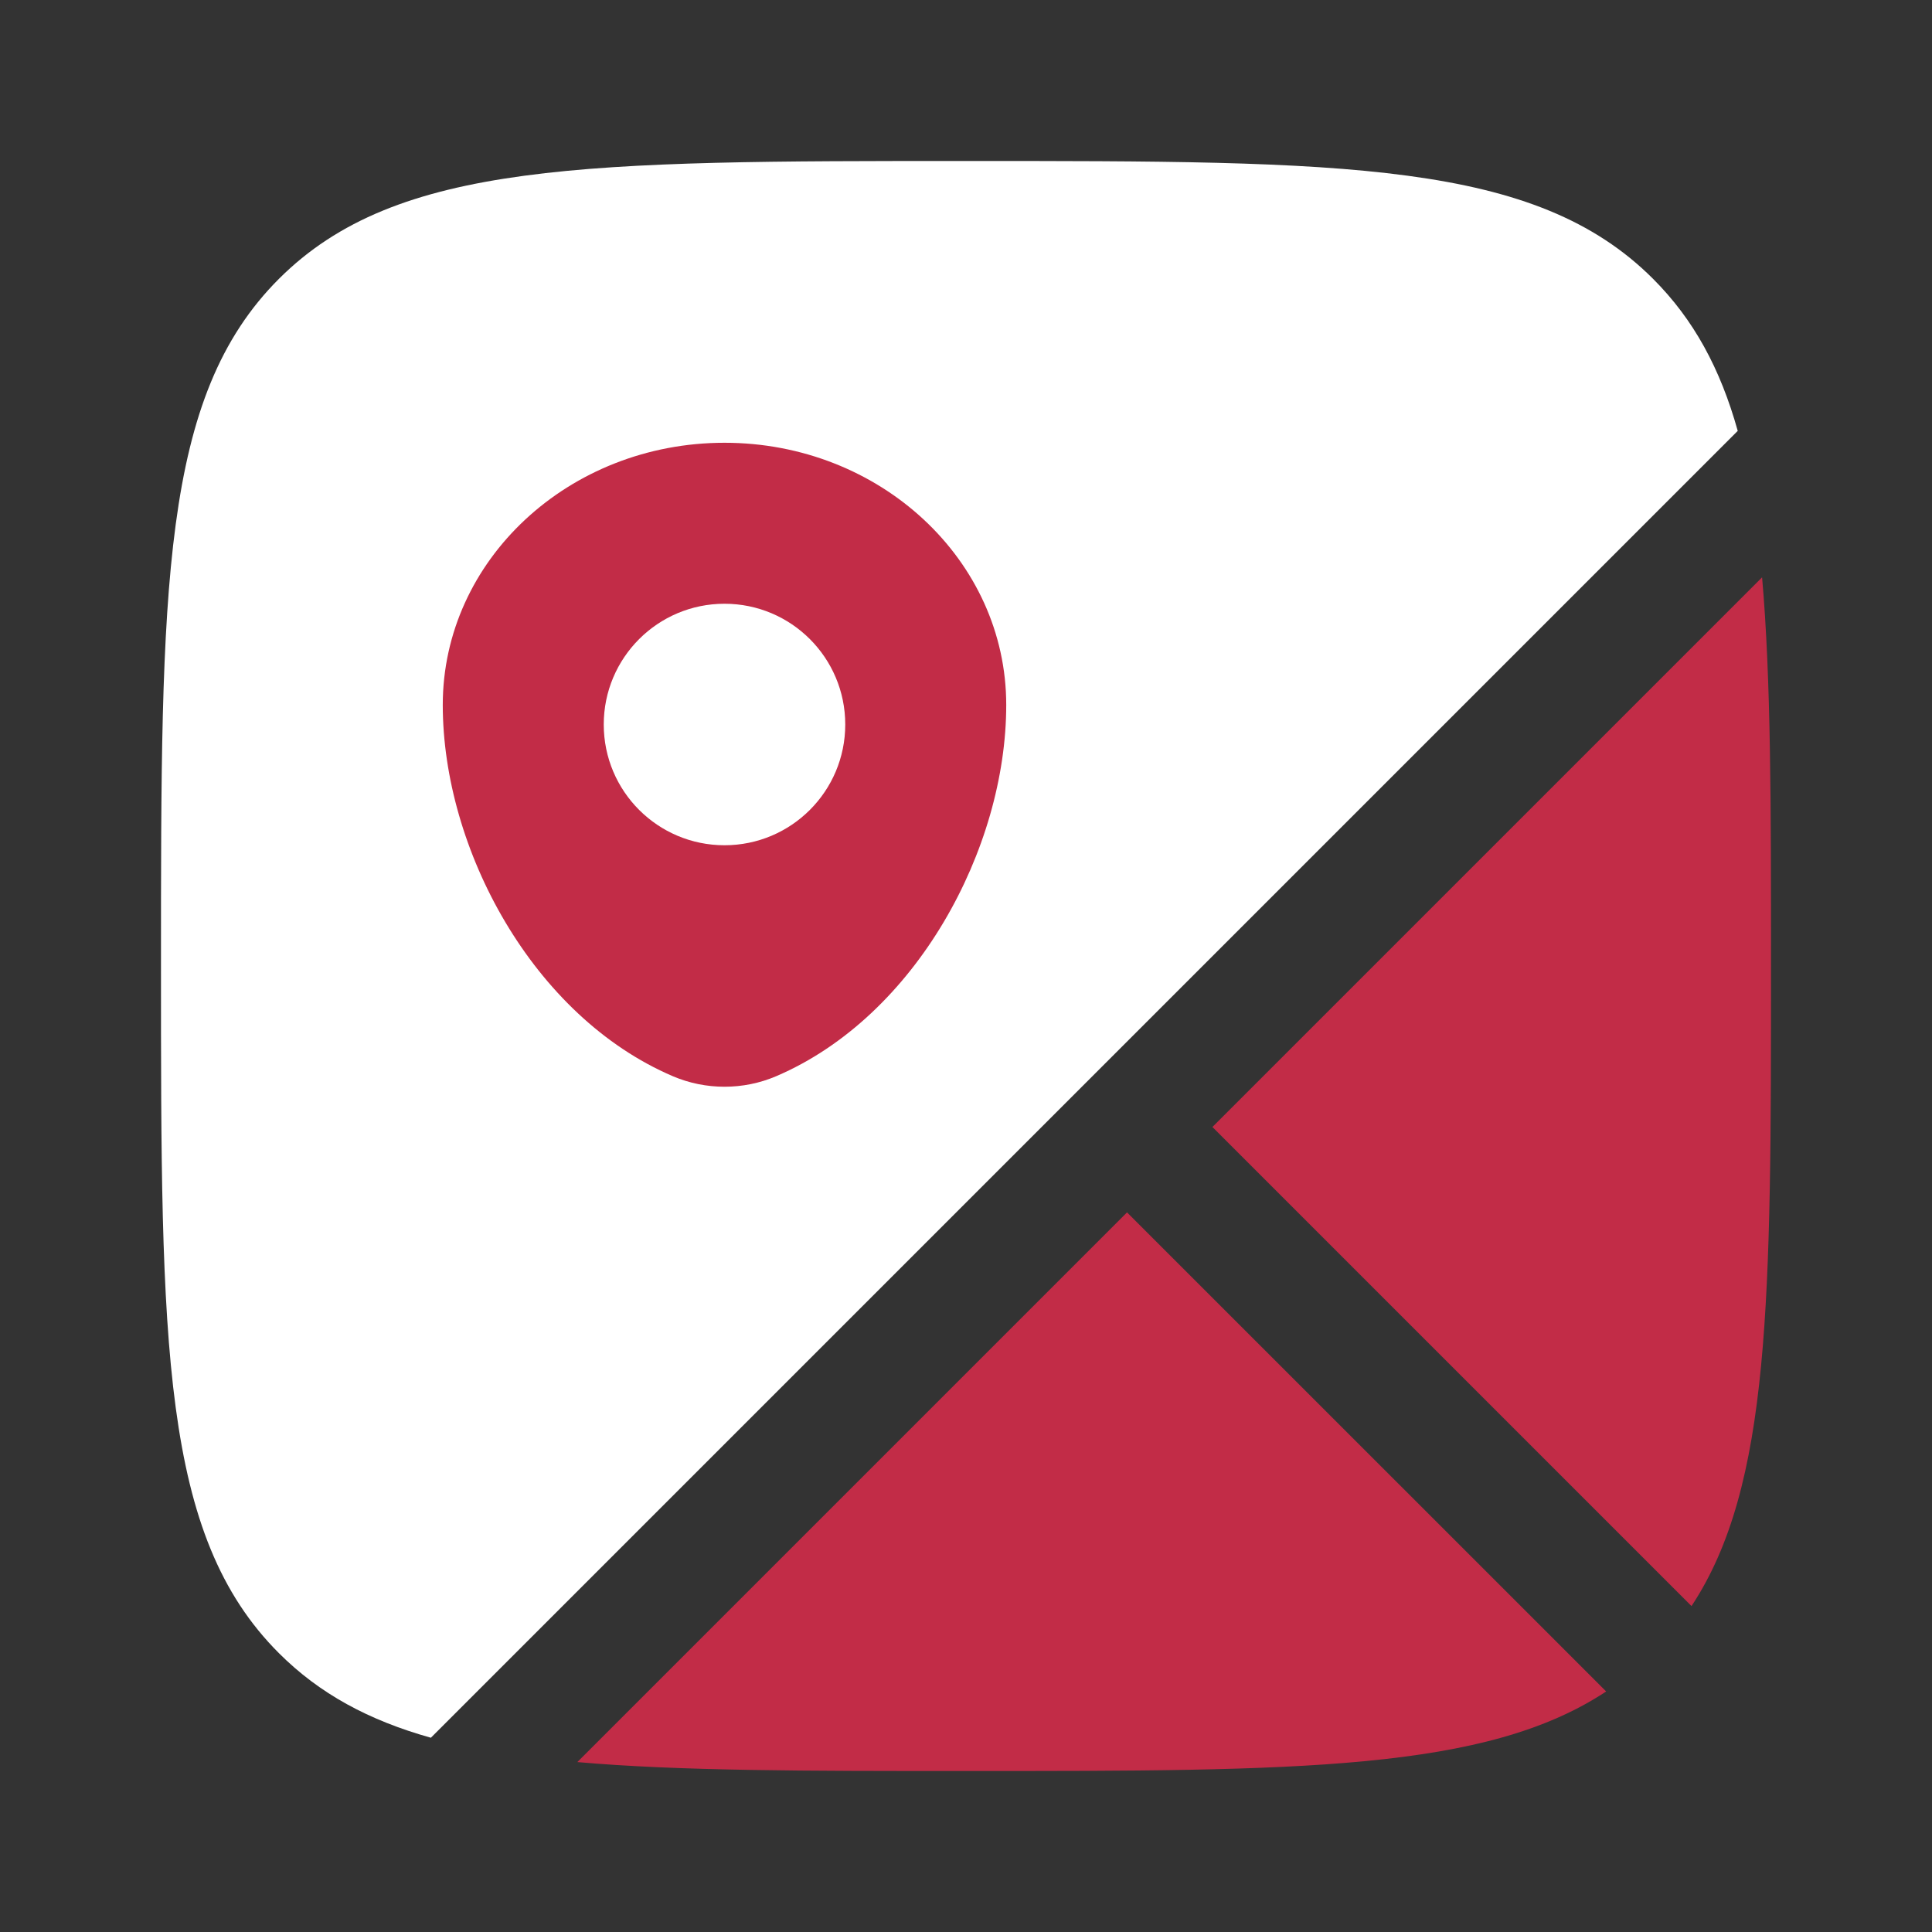
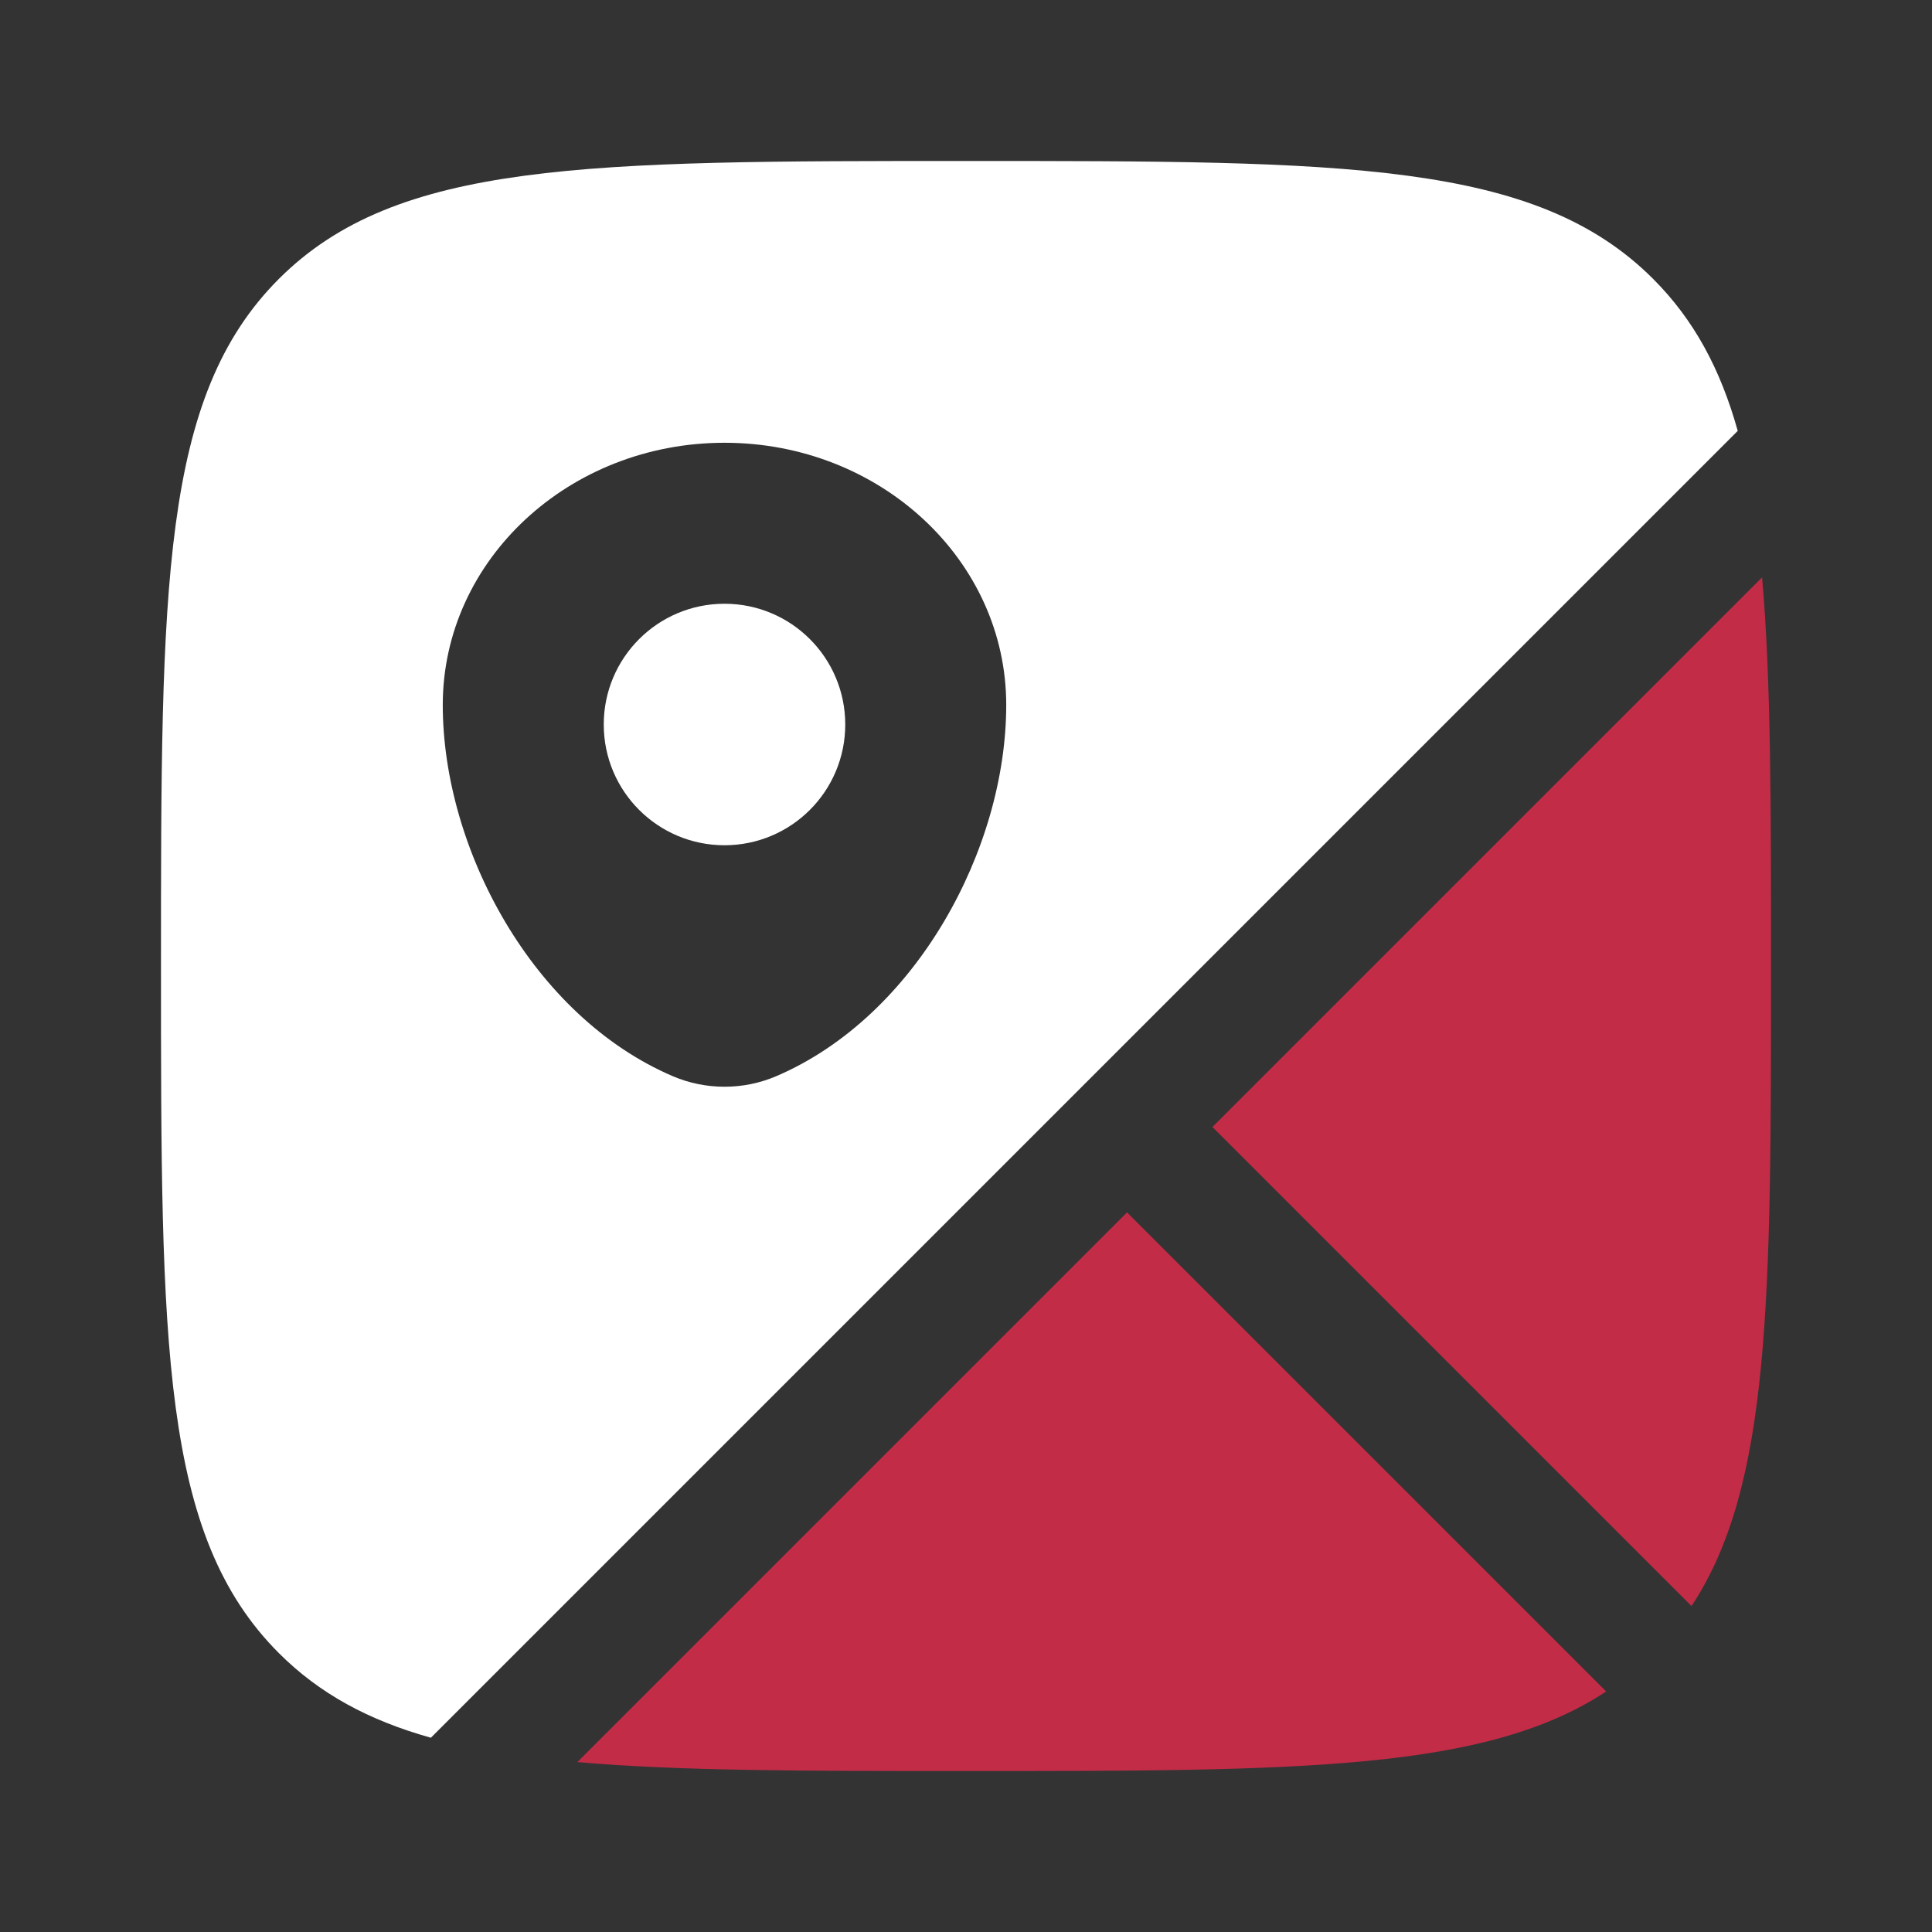
<svg xmlns="http://www.w3.org/2000/svg" width="40" height="40" viewBox="0 0 40 40" fill="none">
  <rect x="0" y="0" width="40" height="40" fill="#333333" stroke="none" />
  <g id="streets-map-point-svgrepo-com 1">
-     <circle id="Ellipse 6" cx="14.5" cy="15.5" r="7.5" fill="#C22C47" />
    <path id="Vector" fill-rule="evenodd" clip-rule="evenodd" d="M20 3.333C27.857 3.333 31.785 3.333 34.226 5.774C35.066 6.614 35.617 7.63 35.978 8.921L8.921 35.978C7.63 35.616 6.614 35.066 5.774 34.226C3.333 31.785 3.333 27.857 3.333 20C3.333 12.143 3.333 8.215 5.774 5.774C8.215 3.333 12.143 3.333 20 3.333ZM9.167 14.595C9.167 17.57 11.028 21.042 13.933 22.283C14.611 22.572 15.39 22.572 16.067 22.283C18.971 21.042 20.833 17.57 20.833 14.595C20.833 11.597 18.222 9.167 15 9.167C11.778 9.167 9.167 11.597 9.167 14.595Z" fill="white" />
    <path id="Vector_2" d="M17.5 15C17.5 16.381 16.381 17.5 15 17.5C13.619 17.5 12.5 16.381 12.5 15C12.5 13.619 13.619 12.5 15 12.5C16.381 12.5 17.5 13.619 17.5 15Z" fill="white" />
    <g id="Group">
      <path id="Vector_3" d="M36.482 11.953C36.667 14.056 36.667 16.677 36.667 20C36.667 26.89 36.667 30.759 35.021 33.252L25.102 23.333L36.482 11.953Z" fill="#C22C47" />
      <path id="Vector_4" d="M33.254 35.02L23.334 25.101L11.953 36.482C14.056 36.667 16.677 36.667 20 36.667C26.891 36.667 30.76 36.667 33.254 35.02Z" fill="#C22C47" />
    </g>
  </g>
</svg>